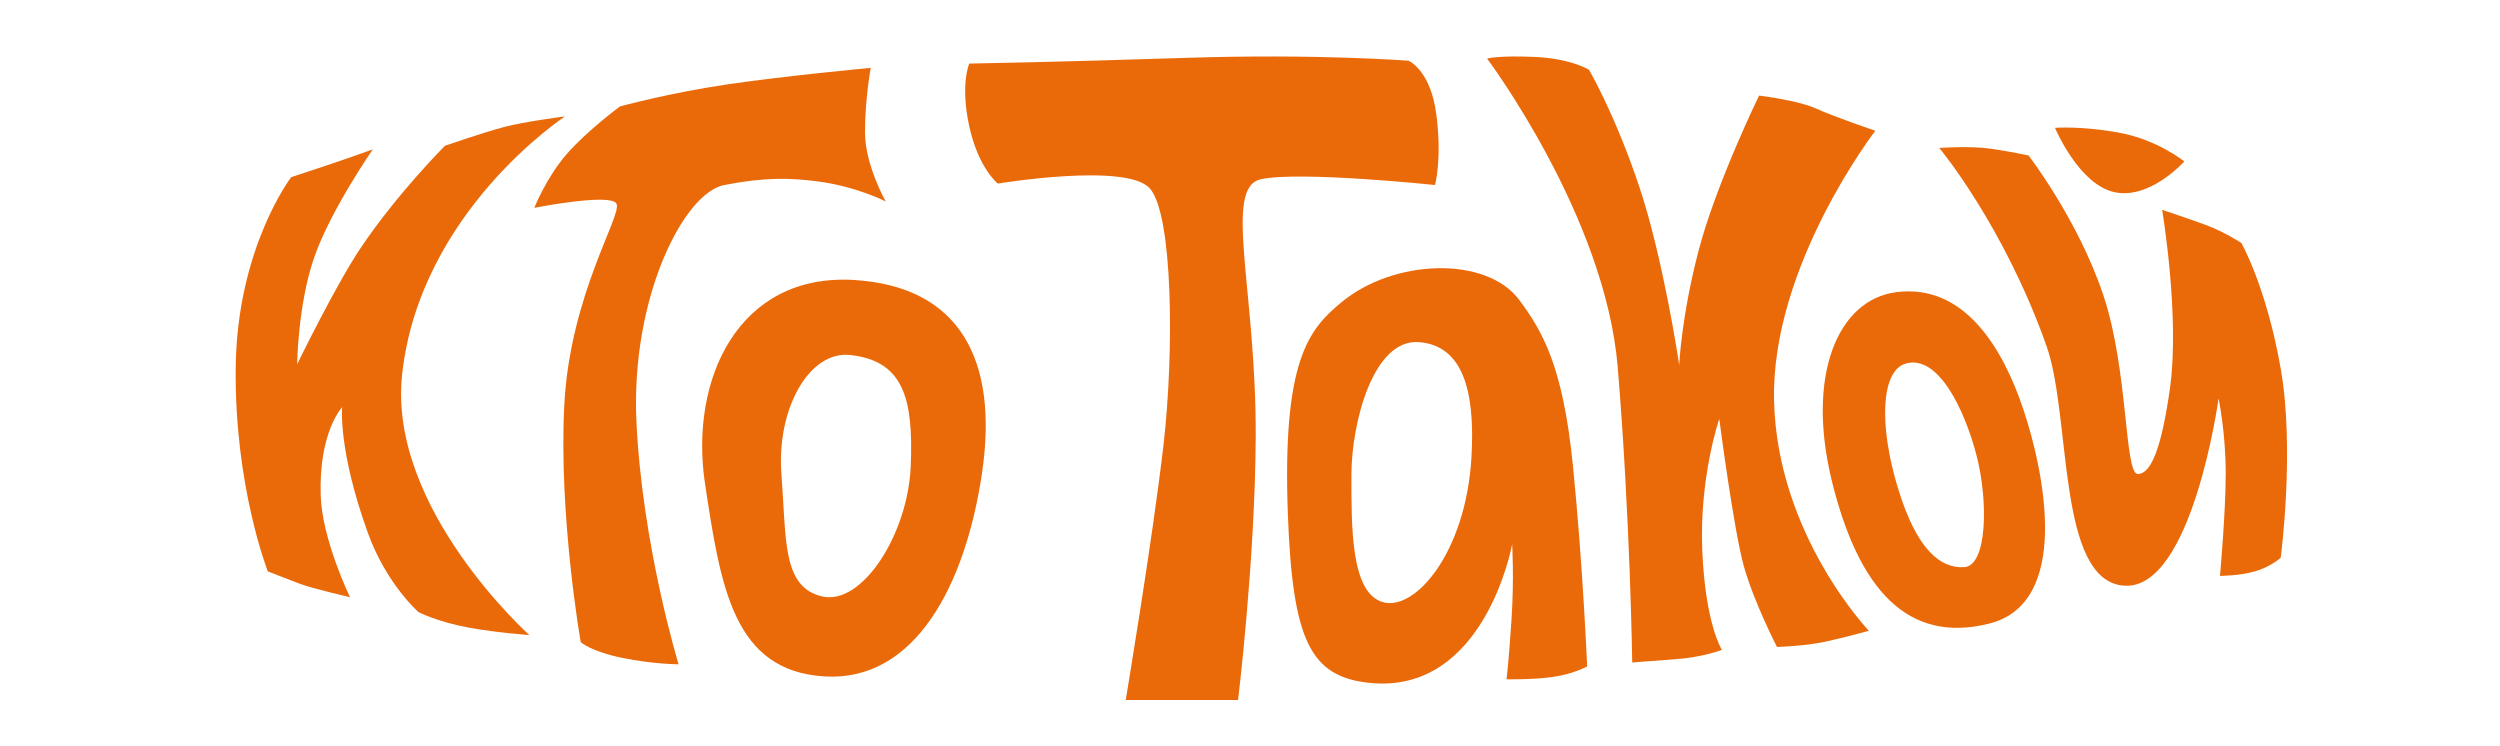
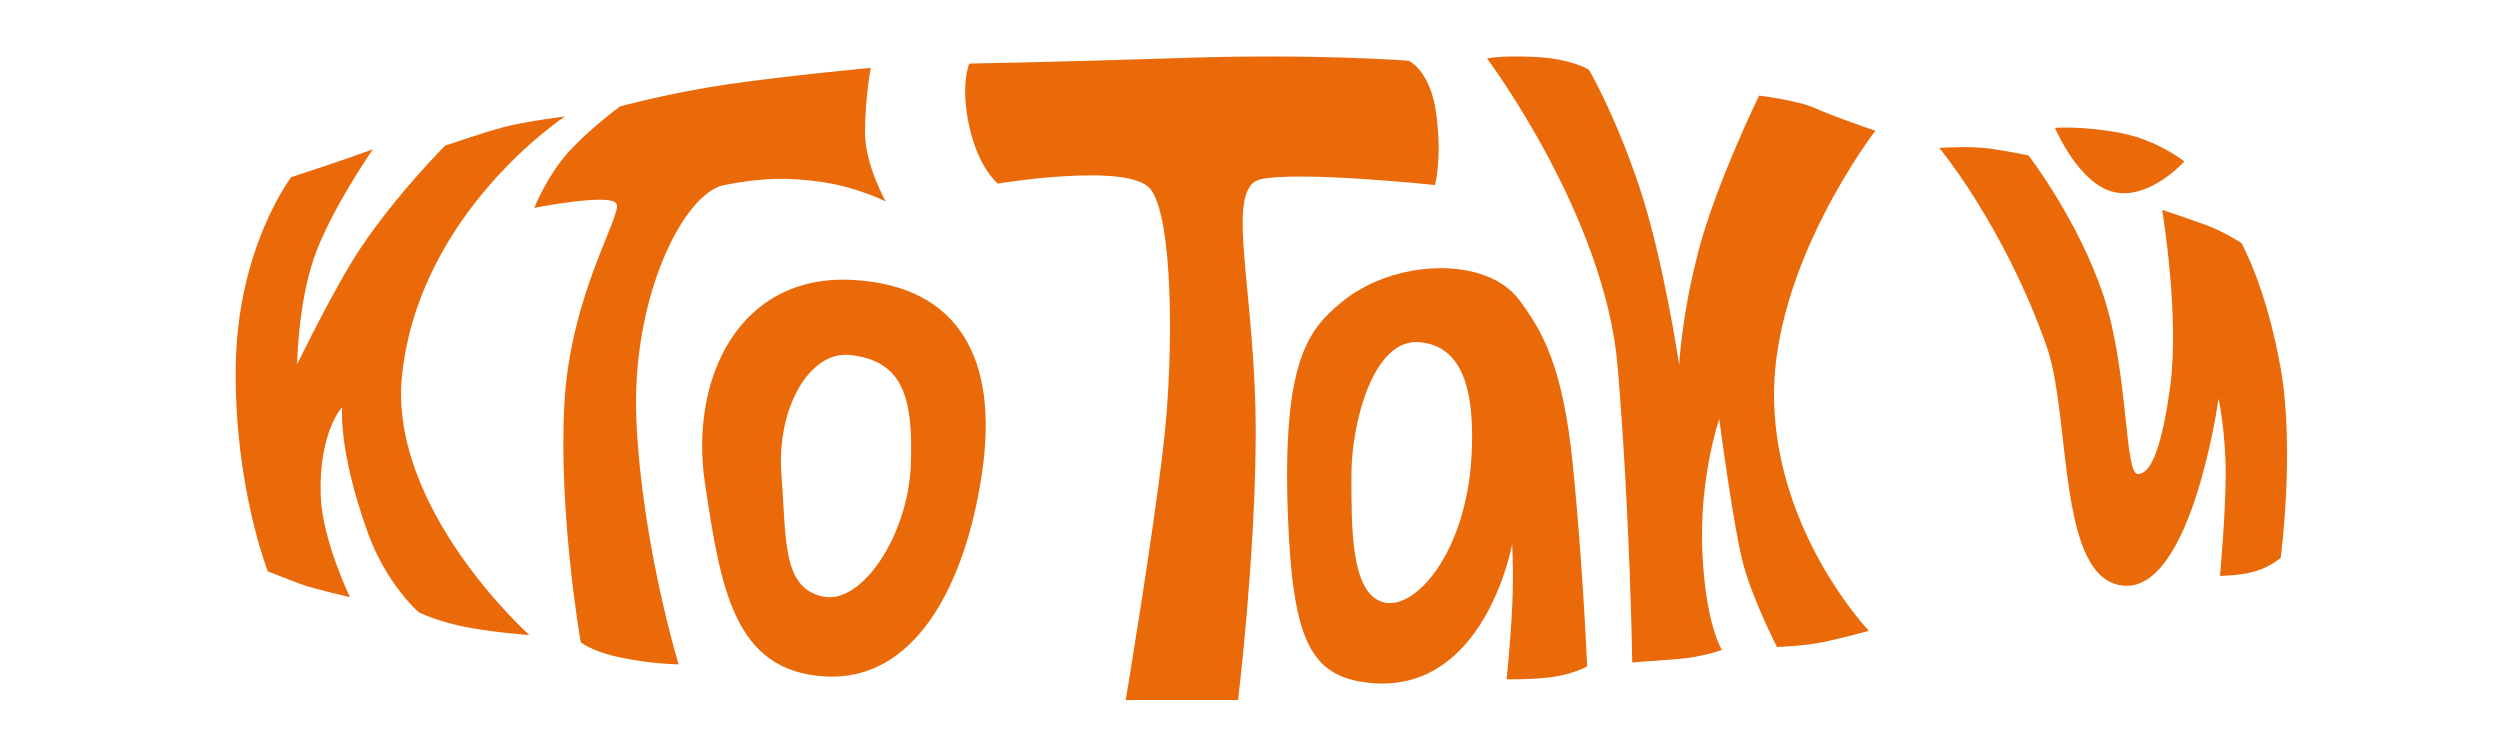
<svg xmlns="http://www.w3.org/2000/svg" id="Layer_2" data-name="Layer 2" viewBox="0 0 3500 1045">
  <defs>
    <style> .cls-1 { fill: #ea6a0a; } </style>
  </defs>
  <path class="cls-1" d="M407.68,248s-75.68,99-77.68,266,45,286,45,286c0,0,26,10,44,17s71,19,71,19c0,0-38.91-79.96-41-142-3-89,30-124,30-124,0,0-6,59.69,36,176,26,72,71,111,71,111,0,0,27,14,72,22,40.17,7.14,83,10,83,10,0,0-198.51-177.95-178-365,25-228,228-361,228-361,0,0-56,7-86,15s-82,26-82,26c0,0-67,67-118,143-35.49,52.89-89,163-89,163,0,0,1-84,24-150s82-151,82-151c0,0-30,11-66,23s-48.32,16-48.32,16Z" />
  <path class="cls-1" d="M868,149s-45,33-74,66c-29,33-46,76-46,76,0,0,106-21,115-6s-65,127-73,282,23,332,23,332c0,0,14,13,58,22s79,9,79,9c0,0-51-167-59-340s66-320,123-331,91.22-10.16,131-5c54,7,95,28,95,28,0,0-29-51-29-97s8-90,8-90c0,0-118,11-200,23-82,12-151,31-151,31Z" />
  <path class="cls-1" d="M1196,392c-162-10-231,139-209,285s40,262,167,270,198-128,221-286-32-259.93-179-269Zm79,261c-4,95-68,195-124,182s-50-79-57-171,39.1-173.07,96-167c75,8,89,61,85,156Z" />
-   <path class="cls-1" d="M1357,89s-13,29,0,88,40,80,40,80c0,0,181-30,213,7s34,227,19,358-52.98,358-52.98,358h157.28s23.86-195.82,24.7-368c1-205-46-349,7-361s244,8,244,8c0,0,10-35,2-98s-39-76-39-76c0,0-128.47-10-312.24-4-183.76,6-302.76,8-302.76,8Z" />
+   <path class="cls-1" d="M1357,89s-13,29,0,88,40,80,40,80c0,0,181-30,213,7s34,227,19,358-52.98,358-52.98,358h157.28s23.86-195.82,24.7-368c1-205-46-349,7-361s244,8,244,8c0,0,10-35,2-98s-39-76-39-76c0,0-128.47-10-312.24-4-183.76,6-302.76,8-302.76,8" />
  <path class="cls-1" d="M2202,651c-14-139-42.7-187.47-75-231-46-62-176-58-250,4-44.46,37.25-82,80-74,296,6.56,177.13,31.72,227.37,114,236,162,17,200-194,200-194,0,0,3,47-1,107-3.93,59-6.83,82-6.83,82,0,0,34.52,.71,62.83-3,30.55-4,50-15,50-15,0,0-6-143-20-282Zm-142-10c-8,133-79,215-124,202s-44-105-44-178,30.6-191.46,95-186c59,5,78.89,64.1,73,162Z" />
  <path class="cls-1" d="M2081.89,81.97s165.36,220.35,182.9,431.87c17.54,211.52,20.32,413.66,20.32,413.66,0,0,18.05-1.53,59.14-4.47,41.09-2.94,66.37-13.29,66.37-13.29,0,0-23.09-35.61-27.42-138.76-4.34-103.15,23.78-184.45,23.78-184.45,0,0,20.26,155.58,34.33,205.96,14.07,50.38,46.45,113.24,46.45,113.24,0,0,38.04-1.02,67.21-7.27,29.17-6.25,61.42-15.42,61.42-15.42,0,0-128.57-134.37-132.71-322.54-4.14-188.17,141.8-377.46,141.8-377.46,0,0-57.52-19.49-83.22-31.16-25.71-11.67-79.56-18.06-79.56-18.06,0,0-60.21,123.49-84.63,216.89-24.42,93.4-27.15,160.35-27.15,160.35,0,0-22.14-149.62-56.52-251.54-34.38-101.92-69.84-161.86-69.84-161.86,0,0-24.6-15.64-75.56-17.96s-67.08,2.27-67.08,2.27Z" />
-   <path class="cls-1" d="M2833,574c-29-87-83-177-178-165-82.4,10.41-127,117-90,266s105,227,220,198,77-212,48-299Zm-83,220c-32,2-66-22-93-111s-23.29-164.09,11-174c45-13,82,63,99,128s15,155-17,157Z" />
  <path class="cls-1" d="M2715,207.14s90,107.78,150,276.84c35.42,99.81,14,329.67,109,336.01,95,6.34,132-262.05,132-262.05,0,0,10,47.05,10,105.05,0,54.04-8,143.26-8,143.26,0,0,27,0,49-6.34s36-19.02,36-19.02c0,0,20-150.78,0-264.9s-55-175.72-55-175.72c0,0-24-15.85-50-25.36s-61-21.13-61-21.13c0,0,25,148.99,11,249.37-11.35,81.41-26,120.46-45,120.46s-13-143.7-48-249.37c-35-105.66-105-196.54-105-196.54,0,0-24-5.28-53-9.51s-72-1.06-72-1.06Z" />
  <path class="cls-1" d="M2877,179s33,79,83,90,98-43,98-43c0,0-37-30-90-40s-91-7-91-7Z" />
</svg>